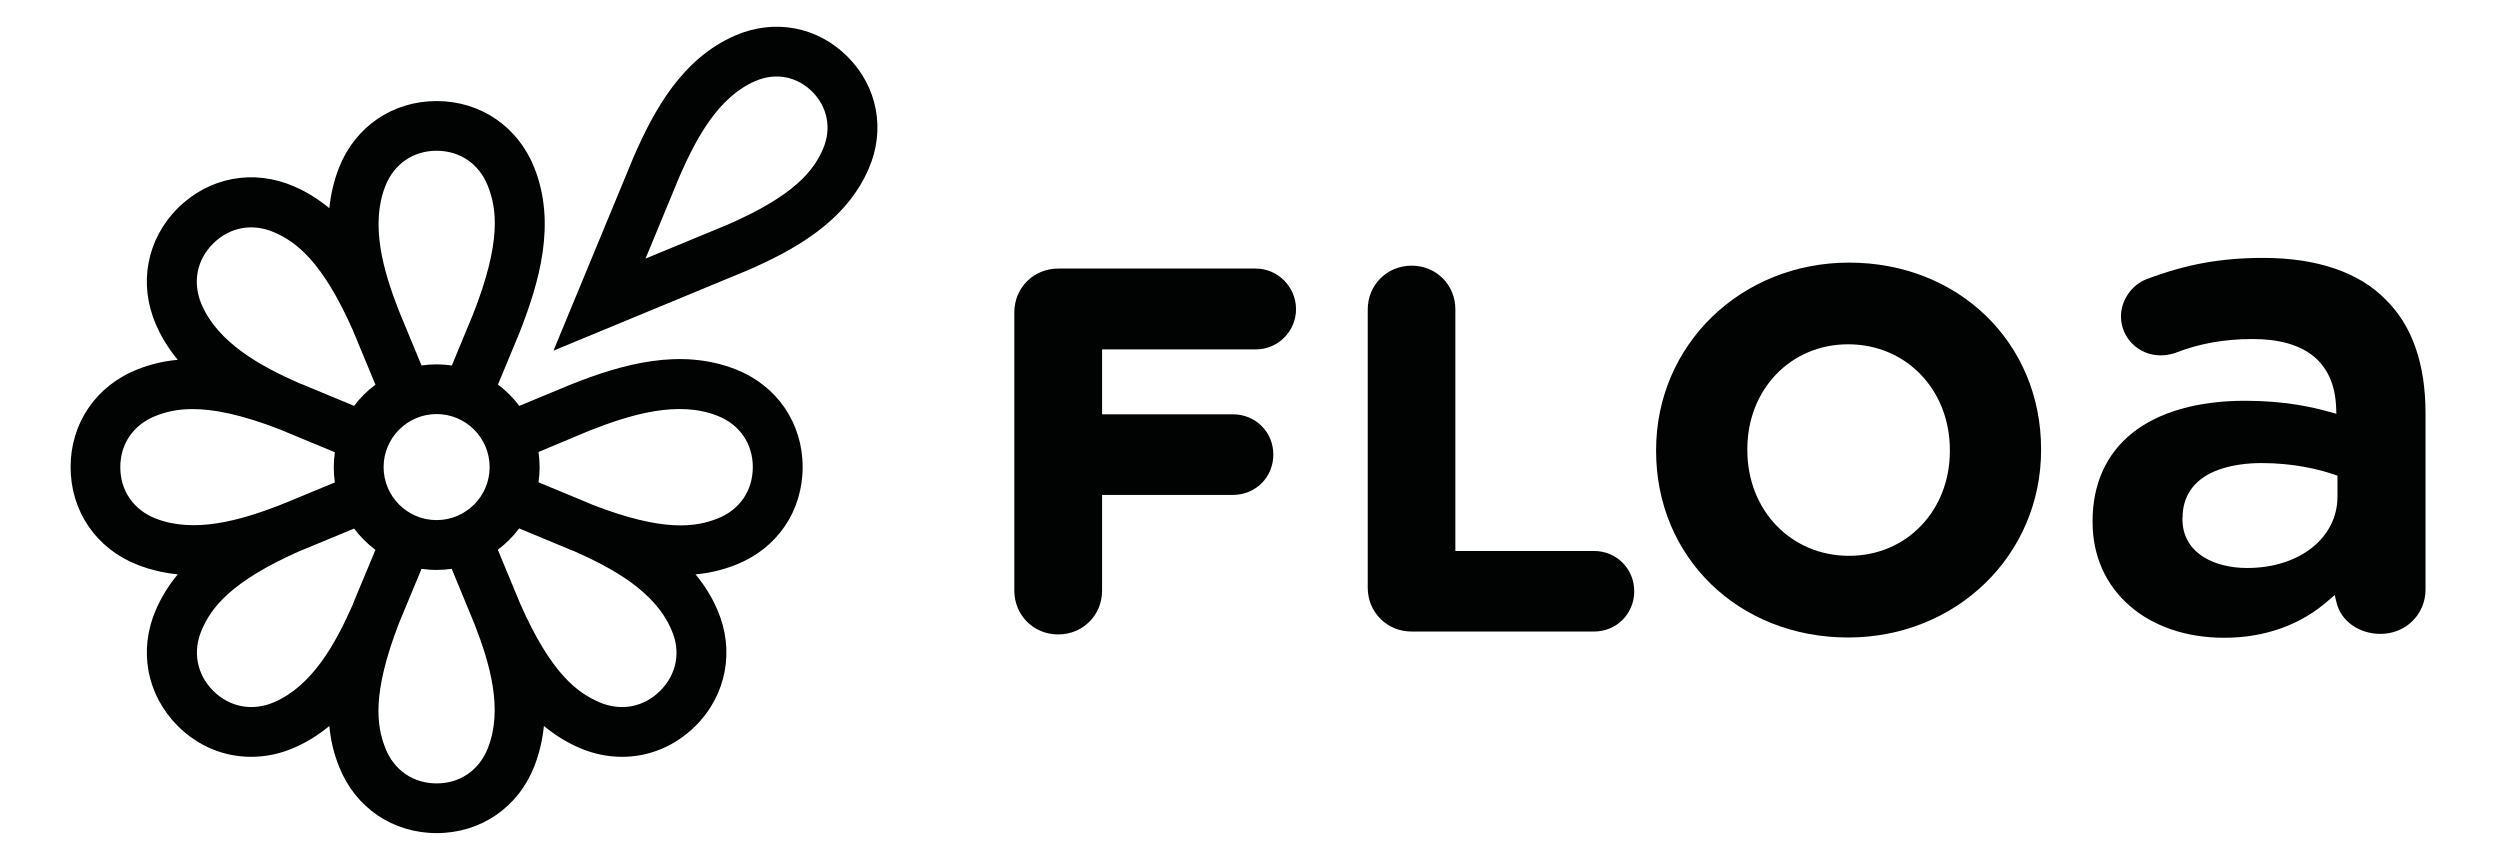
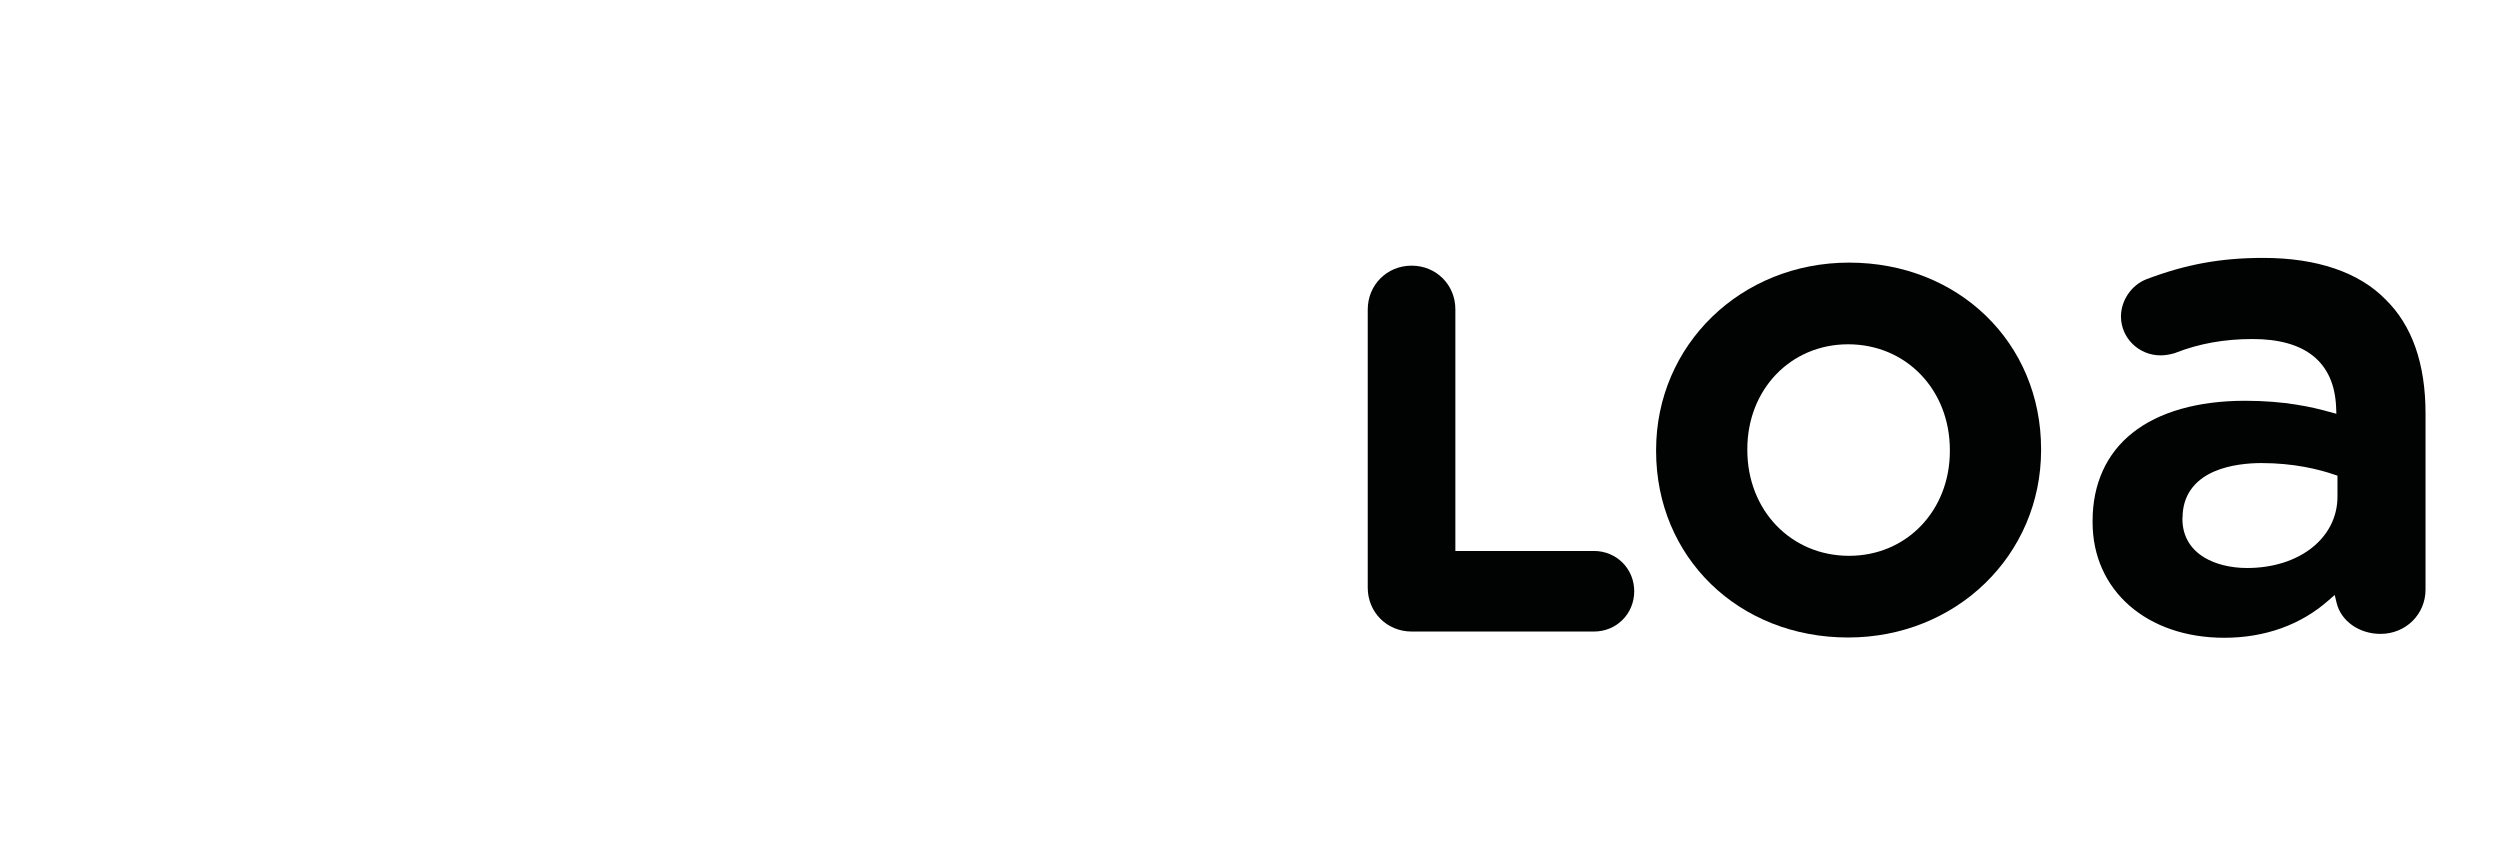
<svg xmlns="http://www.w3.org/2000/svg" version="1.1" id="Calque_1" x="0px" y="0px" viewBox="0 0 1805.9 622.3" style="enable-background:new 0 0 1805.9 622.3;" xml:space="preserve">
  <style type="text/css">
	.st0{fill:#010202;}
</style>
  <g>
-     <path class="st0" d="M907.1,194H764.4c-17.8,0-31.7,13.9-31.7,31.7v200.9c0,17.8,13.9,31.7,31.7,31.7c17.8,0,31.7-13.9,31.7-31.7   v-69.1h94.6c16.3,0,29.1-12.8,29.1-29.1c0-16.3-12.8-29.1-29.1-29.1h-94.6v-46.9h111c16.1,0,29.1-13.1,29.1-29.1   S923.1,194,907.1,194z" />
    <path class="st0" d="M1019.7,191.9c-17.8,0-31.7,13.9-31.7,31.7v200.9c0,17.8,13.9,31.7,31.7,31.7h131.7   c16.3,0,29.1-12.8,29.1-29.1c0-16.3-12.8-29.1-29.1-29.1h-100.1V223.6C1051.4,205.8,1037.5,191.9,1019.7,191.9z" />
    <path class="st0" d="M1335.7,189.7c-78.2,0-139.4,59.5-139.4,135.4v0.7c0,76.8,59.6,134.7,138.7,134.7   c78.2,0,139.4-59.5,139.4-135.4v-0.7C1474.4,247.6,1414.8,189.7,1335.7,189.7z M1408.5,325.8c0,43.1-31.3,75.7-72.8,75.7   c-41.9,0-73.5-32.8-73.5-76.4v-0.7c0-43.1,31.3-75.7,72.8-75.7c41.9,0,73.5,32.8,73.5,76.4V325.8z" />
    <path class="st0" d="M1606.7,460.7c29.3,0,55.3-9.3,75.3-27l4.5-3.9l1.4,5.8c3.2,13.1,16.3,22.3,31.7,22.3   c18.2,0,32.5-14.1,32.5-32V298.6c0-35.9-9.7-63.5-28.8-82.2l-0.1-0.1c-19.1-19.6-49.6-30-88.2-30c-30.8,0-56,4.6-84.5,15.4   c-10.8,4.2-18.4,15.3-18.4,26.9c0,15.5,12.8,28.1,28.6,28.1c3.2,0,6.4-0.5,10.2-1.6l0.5-0.2c17.1-6.7,35.3-10,55.8-10   c18.9,0,33.6,4.1,43.7,12.2c10.3,8.3,15.9,20.6,16.6,36.8l0.2,5l-4.8-1.3c-12.4-3.5-32.3-8.1-61.1-8.1c-34.1,0-62.3,8-81.4,23.2   c-18.9,15-28.8,37-28.8,63.6v1C1511.6,426.4,1550.7,460.7,1606.7,460.7z M1576.6,373.9c0-15.3,7.9-26.8,22.8-33.3   c11.6-5,25-6.1,34.1-6.1c23.5,0,41.5,4.5,52.6,8.3l2.4,0.8v15.1c0,29.9-27.5,51.6-65.3,51.6c-11.8,0-22.8-2.7-30.9-7.6   c-10.4-6.3-15.8-15.9-15.8-27.8V373.9z" />
-     <path class="st0" d="M612.2,40.9c-21.7-21.7-52.7-27.5-81-15.3c-38.4,16.6-58.7,53.8-73.6,88l-57.8,139.7l139.4-57.7l0.3-0.1   c34.2-14.9,71.4-35.2,88-73.6C639.8,93.6,633.9,62.6,612.2,40.9z M594.5,107.6c-6.5,15.1-19.9,33.4-69.2,54.8l-59,24.4l24.4-59   c12.1-27.7,28-57.6,54.8-69.2c14.7-6.4,30.1-3.5,41.3,7.7C597.9,77.5,600.8,93,594.5,107.6z M531.7,266.9   c-40.4-16-82.8-3.6-119,10.7l-37.6,15.6c-4.4-5.9-9.6-11.1-15.4-15.4l15.5-37.3l0.1-0.3c14.2-36.2,26.7-78.6,10.7-119   C374.2,91.5,347.1,73,315.4,73c0,0,0,0,0,0c-31.7,0-58.8,18.4-70.5,48.1c-3.8,9.7-6,19.5-7,29.3c-7.6-6.3-16.1-11.7-25.6-15.8   c-29.3-12.7-61.4-6.6-83.9,15.8c-22.4,22.4-28.5,54.6-15.8,83.9c4.1,9.6,9.5,18,15.8,25.6c-9.8,0.9-19.6,3.1-29.3,7   C69.4,278.7,51,305.7,51,337.4s18.4,58.8,48.1,70.5c9.7,3.8,19.5,6,29.3,7c-6.3,7.6-11.7,16.1-15.8,25.6   c-12.7,29.3-6.6,61.4,15.8,83.9c14.7,14.7,33.5,22.3,53,22.3c10.3,0,20.8-2.1,30.9-6.5c9.6-4.1,18-9.5,25.6-15.8   c0.9,9.8,3.1,19.6,7,29.3c11.7,29.7,38.8,48.1,70.5,48.1c0,0,0,0,0,0c31.7,0,58.8-18.4,70.5-48.1c3.8-9.7,6-19.5,7-29.3   c7.6,6.3,16.1,11.7,25.6,15.8c10.1,4.4,20.6,6.5,30.9,6.5c19.5,0,38.3-7.7,53-22.3c22.4-22.4,28.5-54.6,15.8-83.9   c-4.1-9.6-9.5-18-15.8-25.6c9.8-0.9,19.6-3.1,29.3-7c29.7-11.7,48.1-38.8,48.1-70.5S561.4,278.7,531.7,266.9z M112.3,374.5   c-15.9-6.3-25.4-20.1-25.4-37s9.5-30.7,25.4-37c7-2.8,15.4-5,26.9-5c14.8,0,34.7,3.7,63.5,14.9c0.5,0.2,1.1,0.5,1.6,0.7l37.6,15.6   c-0.5,3.6-0.8,7.2-0.8,10.9c0,3.7,0.3,7.4,0.8,10.9l-37.3,15.4l-0.3,0.1c-0.6,0.3-1.2,0.5-1.9,0.8   C173.4,376,140.3,385.5,112.3,374.5z M255.7,434.4l-0.1,0.3c-0.2,0.6-0.5,1.2-0.7,1.9c-12.6,28.5-29.2,58.6-56.8,70.6   c-15.7,6.8-32.2,3.7-44.1-8.2c-11.9-11.9-15-28.4-8.2-44.1c6.8-15.7,20.6-34.7,70.8-56.9c0.5-0.2,1.1-0.4,1.6-0.6l37.6-15.6   c4.4,5.9,9.6,11.1,15.4,15.4L255.7,434.4z M255.8,293.2l-37.3-15.5l-0.3-0.1c-0.6-0.2-1.3-0.5-1.9-0.7   c-28.5-12.6-58.6-29.2-70.6-56.8c-6.8-15.7-3.7-32.2,8.2-44.1c11.9-11.9,28.4-15,44.1-8.2c15.7,6.8,34.7,20.6,56.9,70.8   c0.2,0.6,0.4,1.1,0.7,1.7l15.6,37.6C265.3,282.2,260.1,287.4,255.8,293.2z M352.4,540.5c-6.3,15.9-20.1,25.4-37,25.4   c-16.9,0-30.7-9.5-37-25.4c-6.3-15.9-10-39.1,9.8-90.3c0.2-0.6,0.5-1.1,0.7-1.7l15.6-37.6c3.6,0.5,7.2,0.8,10.9,0.8   c3.7,0,7.4-0.3,10.9-0.8l15.4,37.3l0.1,0.3c0.3,0.6,0.5,1.2,0.8,1.9C354,479.4,363.5,512.5,352.4,540.5z M277.1,337.4   c0-21.1,17.2-38.3,38.3-38.3s38.3,17.2,38.3,38.3c0,21.1-17.2,38.3-38.3,38.3S277.1,358.6,277.1,337.4z M341.8,226.8L326.4,264   c-3.6-0.5-7.3-0.8-11-0.8c-3.7,0-7.4,0.3-10.9,0.8L289,226.6l-0.1-0.3c-0.3-0.6-0.5-1.2-0.8-1.9c-11.3-29-20.8-62.1-9.7-90.1   c6.3-15.9,20.1-25.4,37-25.4c16.9,0,30.7,9.5,37,25.4C358.8,150.5,362.5,174.1,341.8,226.8z M476.9,499   c-11.9,11.9-28.4,15-44.1,8.2c-15.7-6.8-34.7-20.6-56.9-70.8c-0.2-0.6-0.4-1.1-0.7-1.7l-15.6-37.6c5.9-4.4,11.1-9.6,15.4-15.4   l37.3,15.5l0.3,0.1c0.6,0.2,1.2,0.5,1.8,0.7c28.5,12.6,58.7,29.2,70.6,56.9C492,470.5,488.9,487,476.9,499z M518.5,374.5   c-15.9,6.3-39.1,10-90.3-9.8c-0.5-0.2-1.1-0.5-1.6-0.7l-37.6-15.6c0.5-3.6,0.8-7.2,0.8-10.9c0-3.7-0.3-7.4-0.8-11L426,311   c29.6-11.6,63.7-22,92.4-10.6c15.9,6.3,25.4,20.1,25.4,37S534.4,368.2,518.5,374.5z" />
  </g>
</svg>